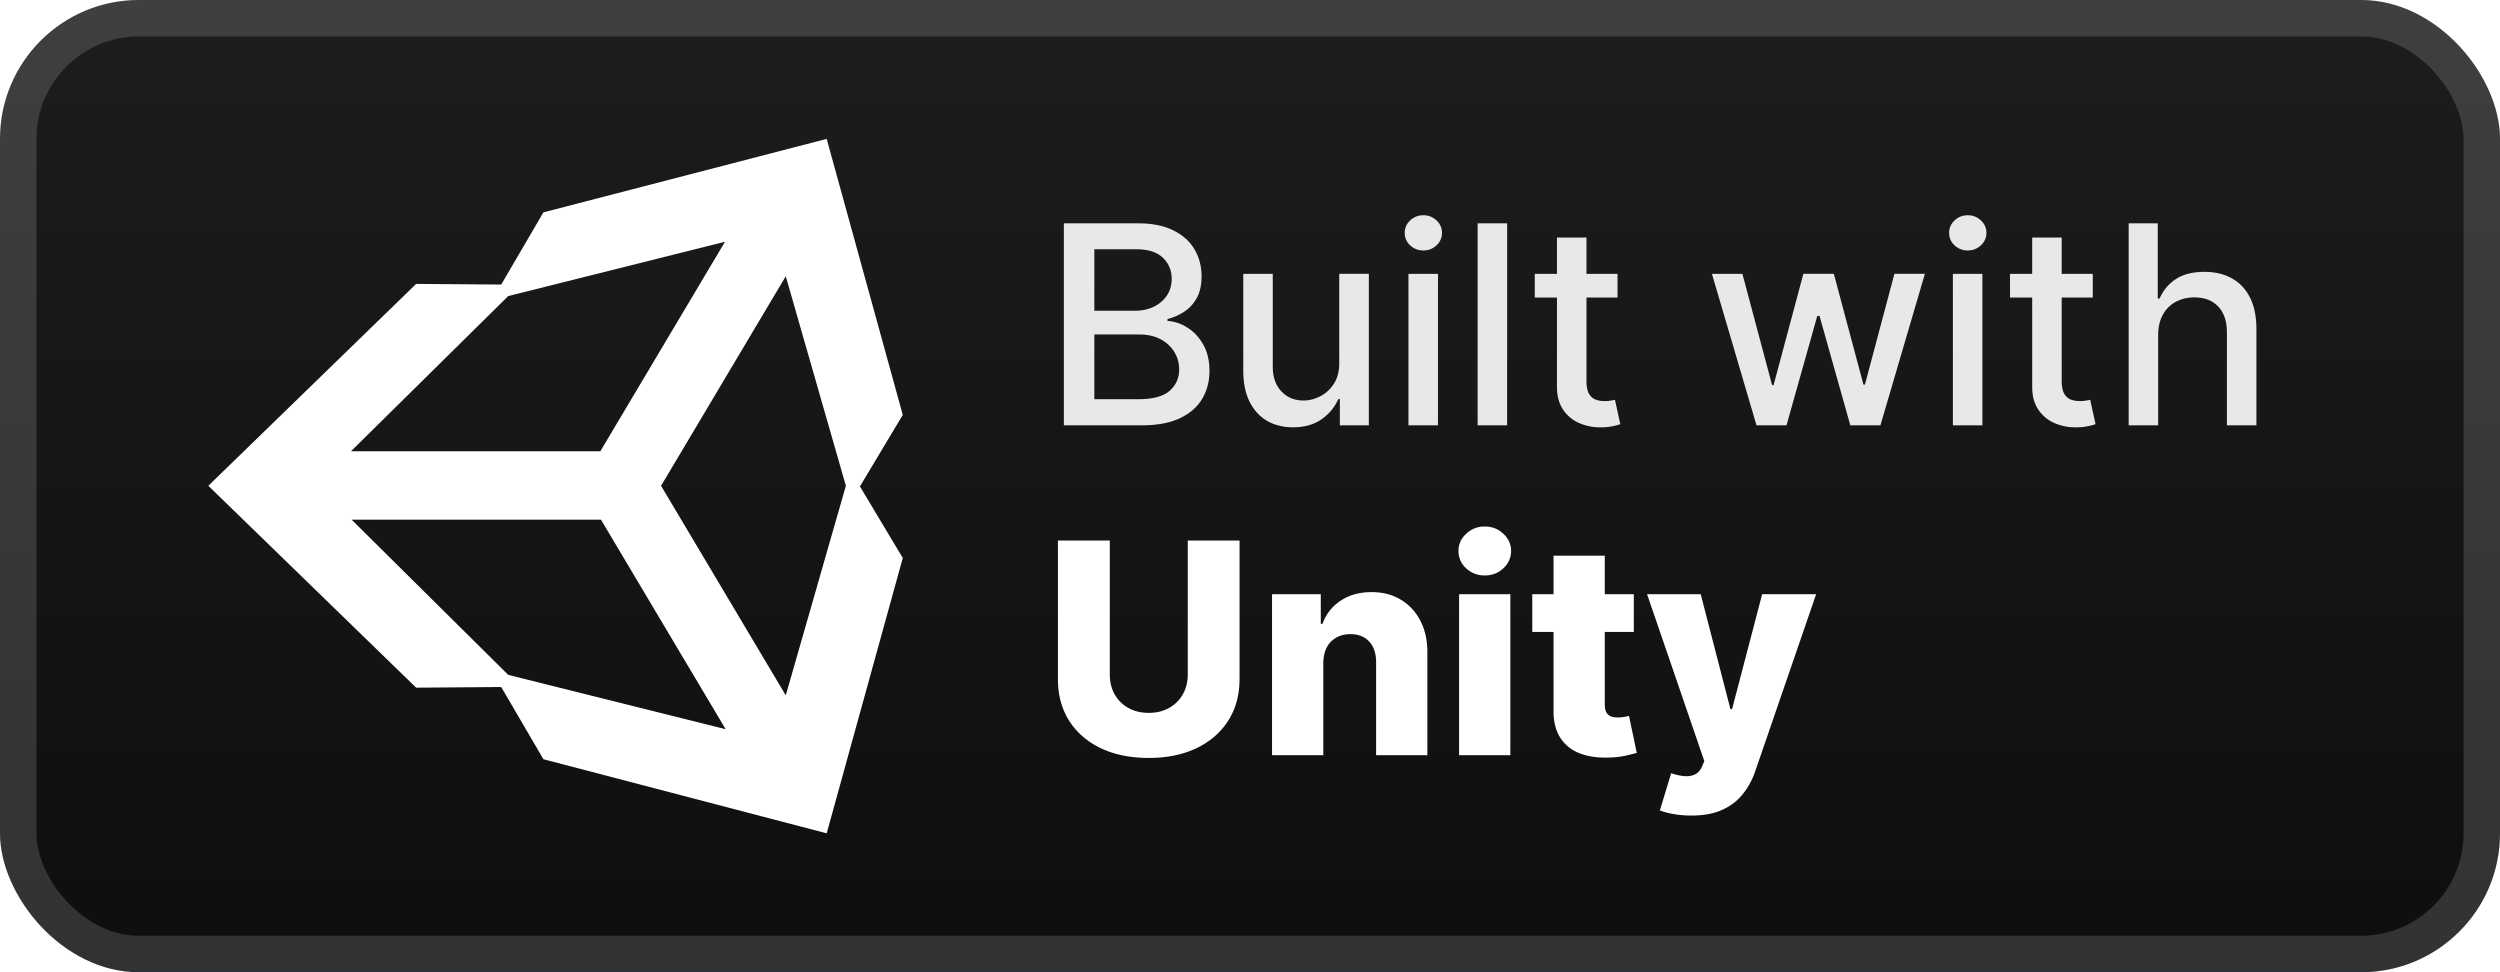
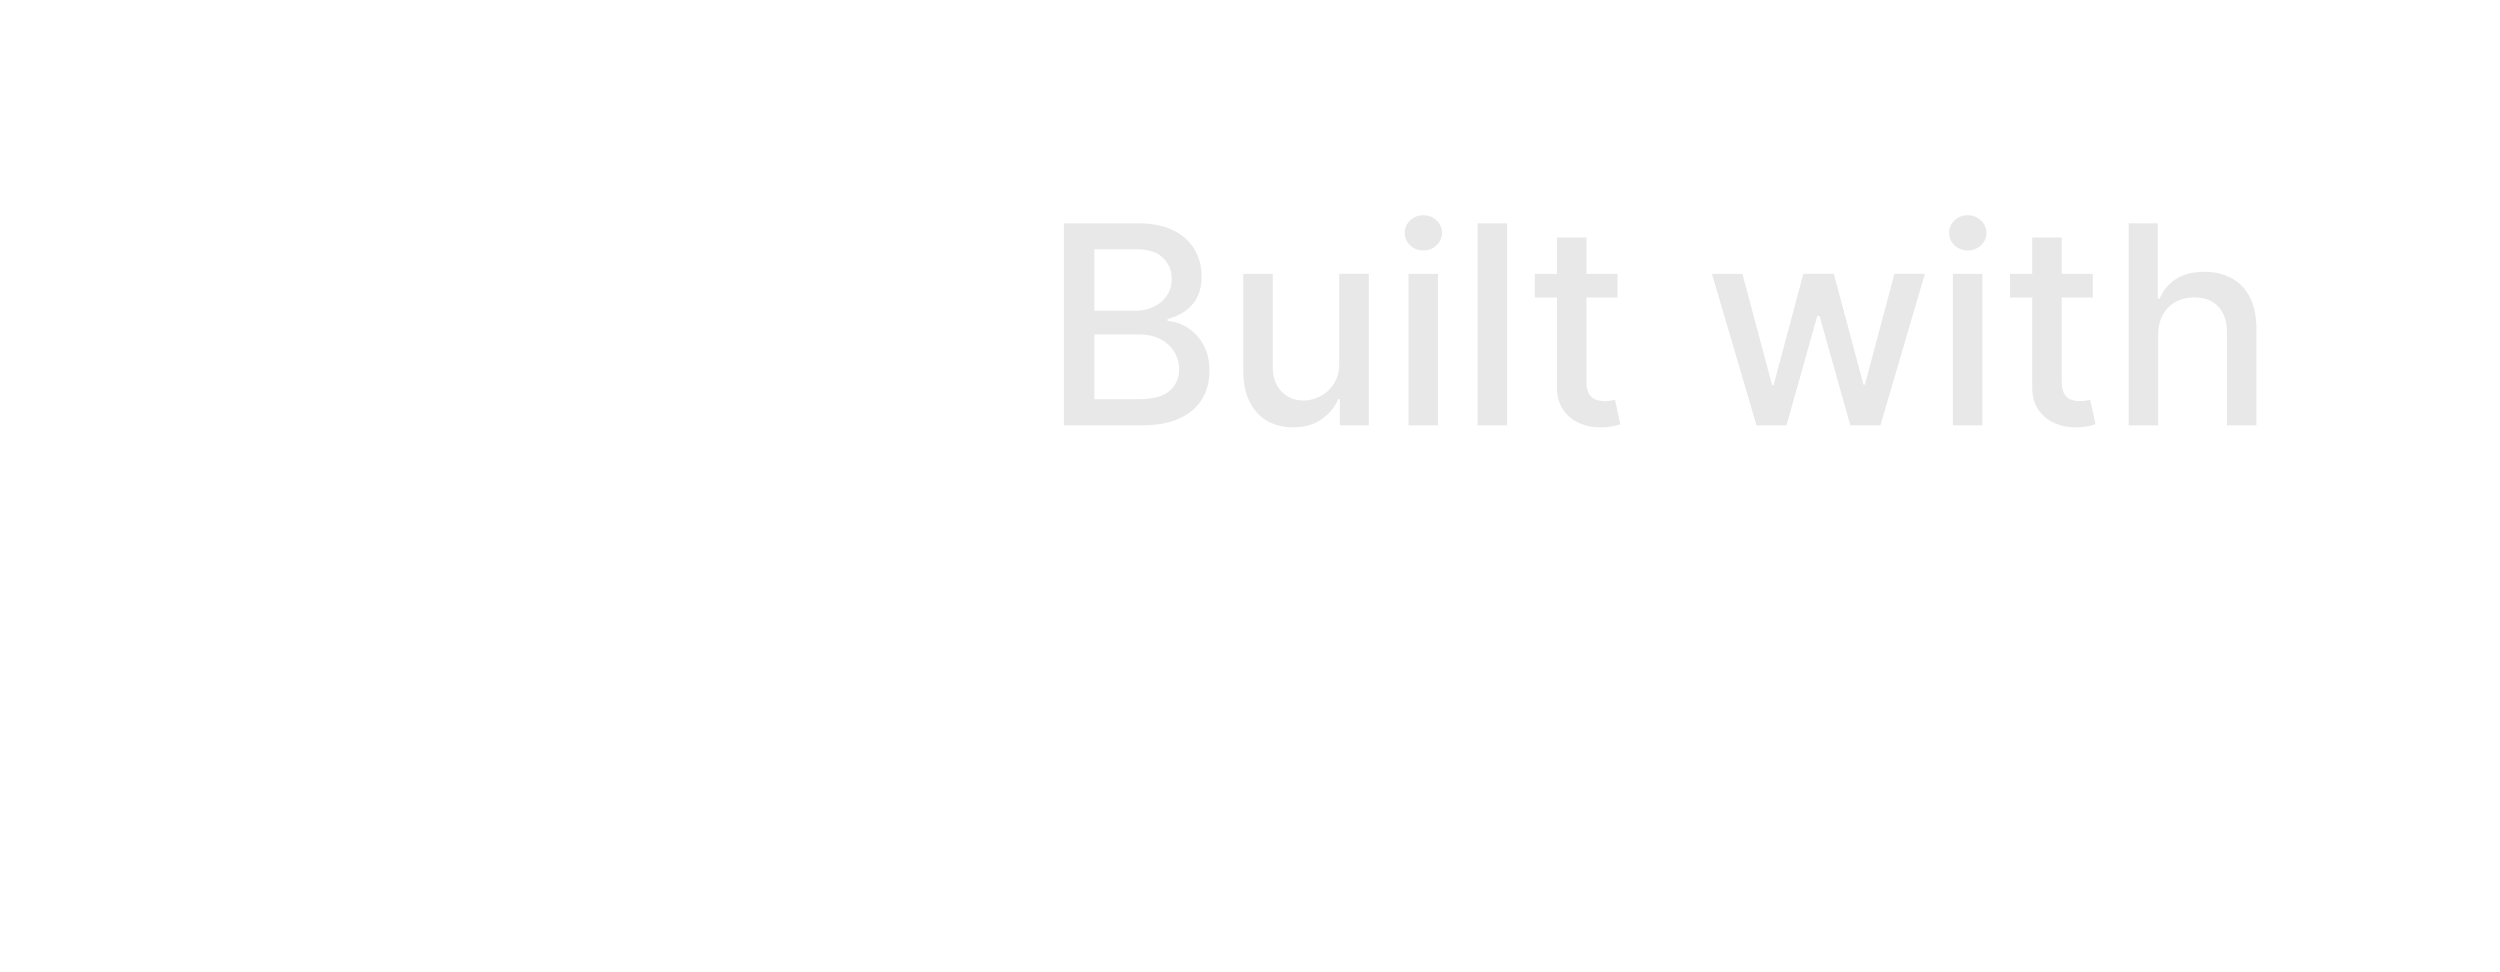
<svg xmlns="http://www.w3.org/2000/svg" width="144" height="56" fill="none">
-   <rect width="144" height="56" fill="url(#a)" rx="8" />
-   <rect width="141.9" height="53.9" x="1.05" y="1.05" stroke="#fff" stroke-opacity=".15" stroke-width="2.1" rx="6.95" />
  <g filter="url(#b)">
-     <path fill="#fff" d="m45.26 40.052-7.183-12.07 7.183-12.07 3.462 12.07zm-15.985-1.178-9.025-8.942h14.365l7.182 12.07zm0-21.822 12.486-3.128-7.183 12.07H20.214zM47.617 8 31.3 12.232l-2.43 4.158-4.9-.037L12 27.981 23.97 39.61l4.9-.037 2.43 4.158L47.617 48 52 32.14l-2.468-4.122L52 23.898z" />
-   </g>
+     </g>
  <g filter="url(#c)">
    <path fill="#E8E8E8" d="M61.278 24.5V12.864h4.262q1.239 0 2.05.409.814.403 1.217 1.096.403.688.403 1.551 0 .727-.267 1.228a2.2 2.2 0 0 1-.716.795q-.443.296-.977.432v.114a2.3 2.3 0 0 1 1.13.375q.558.34.921.971.364.63.364 1.534 0 .893-.42 1.603-.415.704-1.285 1.119-.87.41-2.221.409zm1.756-1.506h2.534q1.261 0 1.807-.488.546-.489.545-1.222 0-.55-.278-1.011a2 2 0 0 0-.795-.733q-.512-.273-1.216-.273h-2.597zm0-5.096h2.352q.591 0 1.063-.228a1.86 1.86 0 0 0 .755-.636q.285-.414.285-.977 0-.722-.506-1.21-.505-.49-1.551-.49h-2.398zM77.14 20.88v-5.108h1.705V24.5h-1.67v-1.511h-.092q-.3.698-.965 1.164-.66.46-1.643.46-.84 0-1.488-.369-.642-.375-1.012-1.108-.363-.732-.363-1.812v-5.551h1.699v5.346q0 .893.494 1.42.494.53 1.284.53.477 0 .949-.24.477-.239.79-.721.318-.483.312-1.227m3.987 3.619v-8.727h1.7V24.5zm.858-10.074a1.08 1.08 0 0 1-.761-.295.96.96 0 0 1-.312-.716q0-.421.312-.716.318-.3.761-.301.444 0 .756.3a.94.94 0 0 1 .318.717.95.95 0 0 1-.318.716 1.06 1.06 0 0 1-.756.295m4.826-1.562V24.5h-1.7V12.864zm6.359 2.909v1.363h-4.767v-1.363zm-3.489-2.091h1.7v8.256q0 .493.147.744a.77.77 0 0 0 .38.335q.24.085.518.085.204 0 .358-.028l.238-.046.307 1.404a3 3 0 0 1-.42.113 3.3 3.3 0 0 1-.682.069 3 3 0 0 1-1.25-.239 2.15 2.15 0 0 1-.938-.773q-.357-.523-.358-1.312zM101.175 24.5l-2.568-8.727h1.755l1.71 6.409h.086l1.716-6.41h1.755l1.705 6.381h.085l1.699-6.38h1.756l-2.563 8.727h-1.733l-1.773-6.301h-.13l-1.773 6.301zm11.311 0v-8.727h1.699V24.5zm.858-10.074a1.08 1.08 0 0 1-.762-.295.96.96 0 0 1-.312-.716.95.95 0 0 1 .312-.716q.318-.3.762-.301.443 0 .755.3a.94.94 0 0 1 .319.717.95.95 0 0 1-.319.716q-.312.295-.755.295m7.2 1.347v1.363h-4.767v-1.363zm-3.489-2.091h1.699v8.256q0 .493.148.744a.77.77 0 0 0 .381.335q.238.085.517.085a2 2 0 0 0 .358-.028l.238-.046.307 1.404a3 3 0 0 1-.42.113 3.3 3.3 0 0 1-.682.069 3 3 0 0 1-1.25-.239 2.14 2.14 0 0 1-.938-.773q-.358-.523-.358-1.312zm7.255 5.636V24.5h-1.699V12.864h1.676v4.33h.108q.306-.706.937-1.12t1.648-.415q.898 0 1.568.37.677.369 1.046 1.102.375.727.375 1.818V24.5h-1.699v-5.347q0-.96-.494-1.488-.495-.534-1.375-.534a2.25 2.25 0 0 0-1.08.255 1.84 1.84 0 0 0-.744.75q-.267.489-.267 1.182" />
-     <path fill="#fff" d="M68.416 31.136h2.982v7.975q0 1.383-.658 2.409-.658 1.02-1.835 1.582-1.178.555-2.735.555-1.575 0-2.753-.555-1.177-.562-1.83-1.582-.651-1.026-.651-2.409v-7.975h2.988v7.716q0 .639.278 1.14.284.502.79.785.508.285 1.178.284.67 0 1.17-.284.508-.283.792-.785.283-.501.283-1.14zm7.807 7.076V43.5H73.27v-9.273h2.807v1.703h.102a2.6 2.6 0 0 1 1.05-1.334q.743-.49 1.77-.49.978 0 1.696.441.724.435 1.123 1.22.404.779.398 1.823v5.91h-2.952v-5.33q.007-.773-.392-1.208-.393-.435-1.093-.435-.465 0-.82.206a1.36 1.36 0 0 0-.544.573q-.188.375-.193.906m7.822 5.288v-9.273h2.952V43.5zm1.48-10.353q-.623 0-1.07-.41a1.32 1.32 0 0 1-.446-1.003q0-.579.447-.99a1.5 1.5 0 0 1 1.068-.417q.628 0 1.069.417.446.411.446.99 0 .585-.446 1.002-.44.41-1.069.41m8.585 1.08V36.4h-5.85v-2.174zm-4.624-2.221h2.952v8.578q0 .272.084.44.09.165.26.236.17.067.404.067.17 0 .357-.03.192-.038.29-.06l.446 2.13q-.21.06-.597.151a5 5 0 0 1-.912.115q-1.038.048-1.78-.242a2.3 2.3 0 0 1-1.13-.917q-.386-.622-.374-1.564zm7.935 14.971q-.531 0-1.002-.084a4 4 0 0 1-.809-.212l.652-2.143q.435.145.785.17.356.023.61-.115.26-.133.398-.477l.115-.278-3.296-9.61h3.09l1.71 6.616h.096l1.732-6.617h3.109l-3.495 10.16a4.3 4.3 0 0 1-.718 1.34q-.46.587-1.19.918-.724.332-1.787.332" />
  </g>
  <defs>
    <filter id="b" width="51.429" height="51.429" x="6.286" y="2.286" color-interpolation-filters="sRGB" filterUnits="userSpaceOnUse">
      <feFlood flood-opacity="0" result="BackgroundImageFix" />
      <feColorMatrix in="SourceAlpha" result="hardAlpha" values="0 0 0 0 0 0 0 0 0 0 0 0 0 0 0 0 0 0 127 0" />
      <feOffset />
      <feGaussianBlur stdDeviation="2.857" />
      <feComposite in2="hardAlpha" operator="out" />
      <feColorMatrix values="0 0 0 0 0 0 0 0 0 0 0 0 0 0 0 0 0 0 0.25 0" />
      <feBlend in2="BackgroundImageFix" result="effect1_dropShadow_1_50" />
      <feBlend in="SourceGraphic" in2="effect1_dropShadow_1_50" result="shape" />
    </filter>
    <filter id="c" width="83.2" height="48.677" x="54.4" y="3.9" color-interpolation-filters="sRGB" filterUnits="userSpaceOnUse">
      <feFlood flood-opacity="0" result="BackgroundImageFix" />
      <feColorMatrix in="SourceAlpha" result="hardAlpha" values="0 0 0 0 0 0 0 0 0 0 0 0 0 0 0 0 0 0 127 0" />
      <feOffset />
      <feGaussianBlur stdDeviation="2.8" />
      <feComposite in2="hardAlpha" operator="out" />
      <feColorMatrix values="0 0 0 0 0 0 0 0 0 0 0 0 0 0 0 0 0 0 0.25 0" />
      <feBlend in2="BackgroundImageFix" result="effect1_dropShadow_1_50" />
      <feBlend in="SourceGraphic" in2="effect1_dropShadow_1_50" result="shape" />
    </filter>
    <linearGradient id="a" x1="72" x2="72" y1="0" y2="56" gradientUnits="userSpaceOnUse">
      <stop offset=".001" stop-color="#1D1D1D" />
      <stop offset=".001" stop-color="#BE2128" />
      <stop offset=".001" stop-color="#984D00" />
      <stop offset=".001" stop-color="#20275B" />
      <stop offset=".001" stop-color="#1D1D1D" />
      <stop offset=".999" stop-color="#0E0E0E" />
      <stop offset=".999" stop-color="#0E0E0E" />
      <stop offset=".999" stop-color="#0D1026" />
      <stop offset=".999" stop-color="#0C0E22" />
    </linearGradient>
  </defs>
</svg>